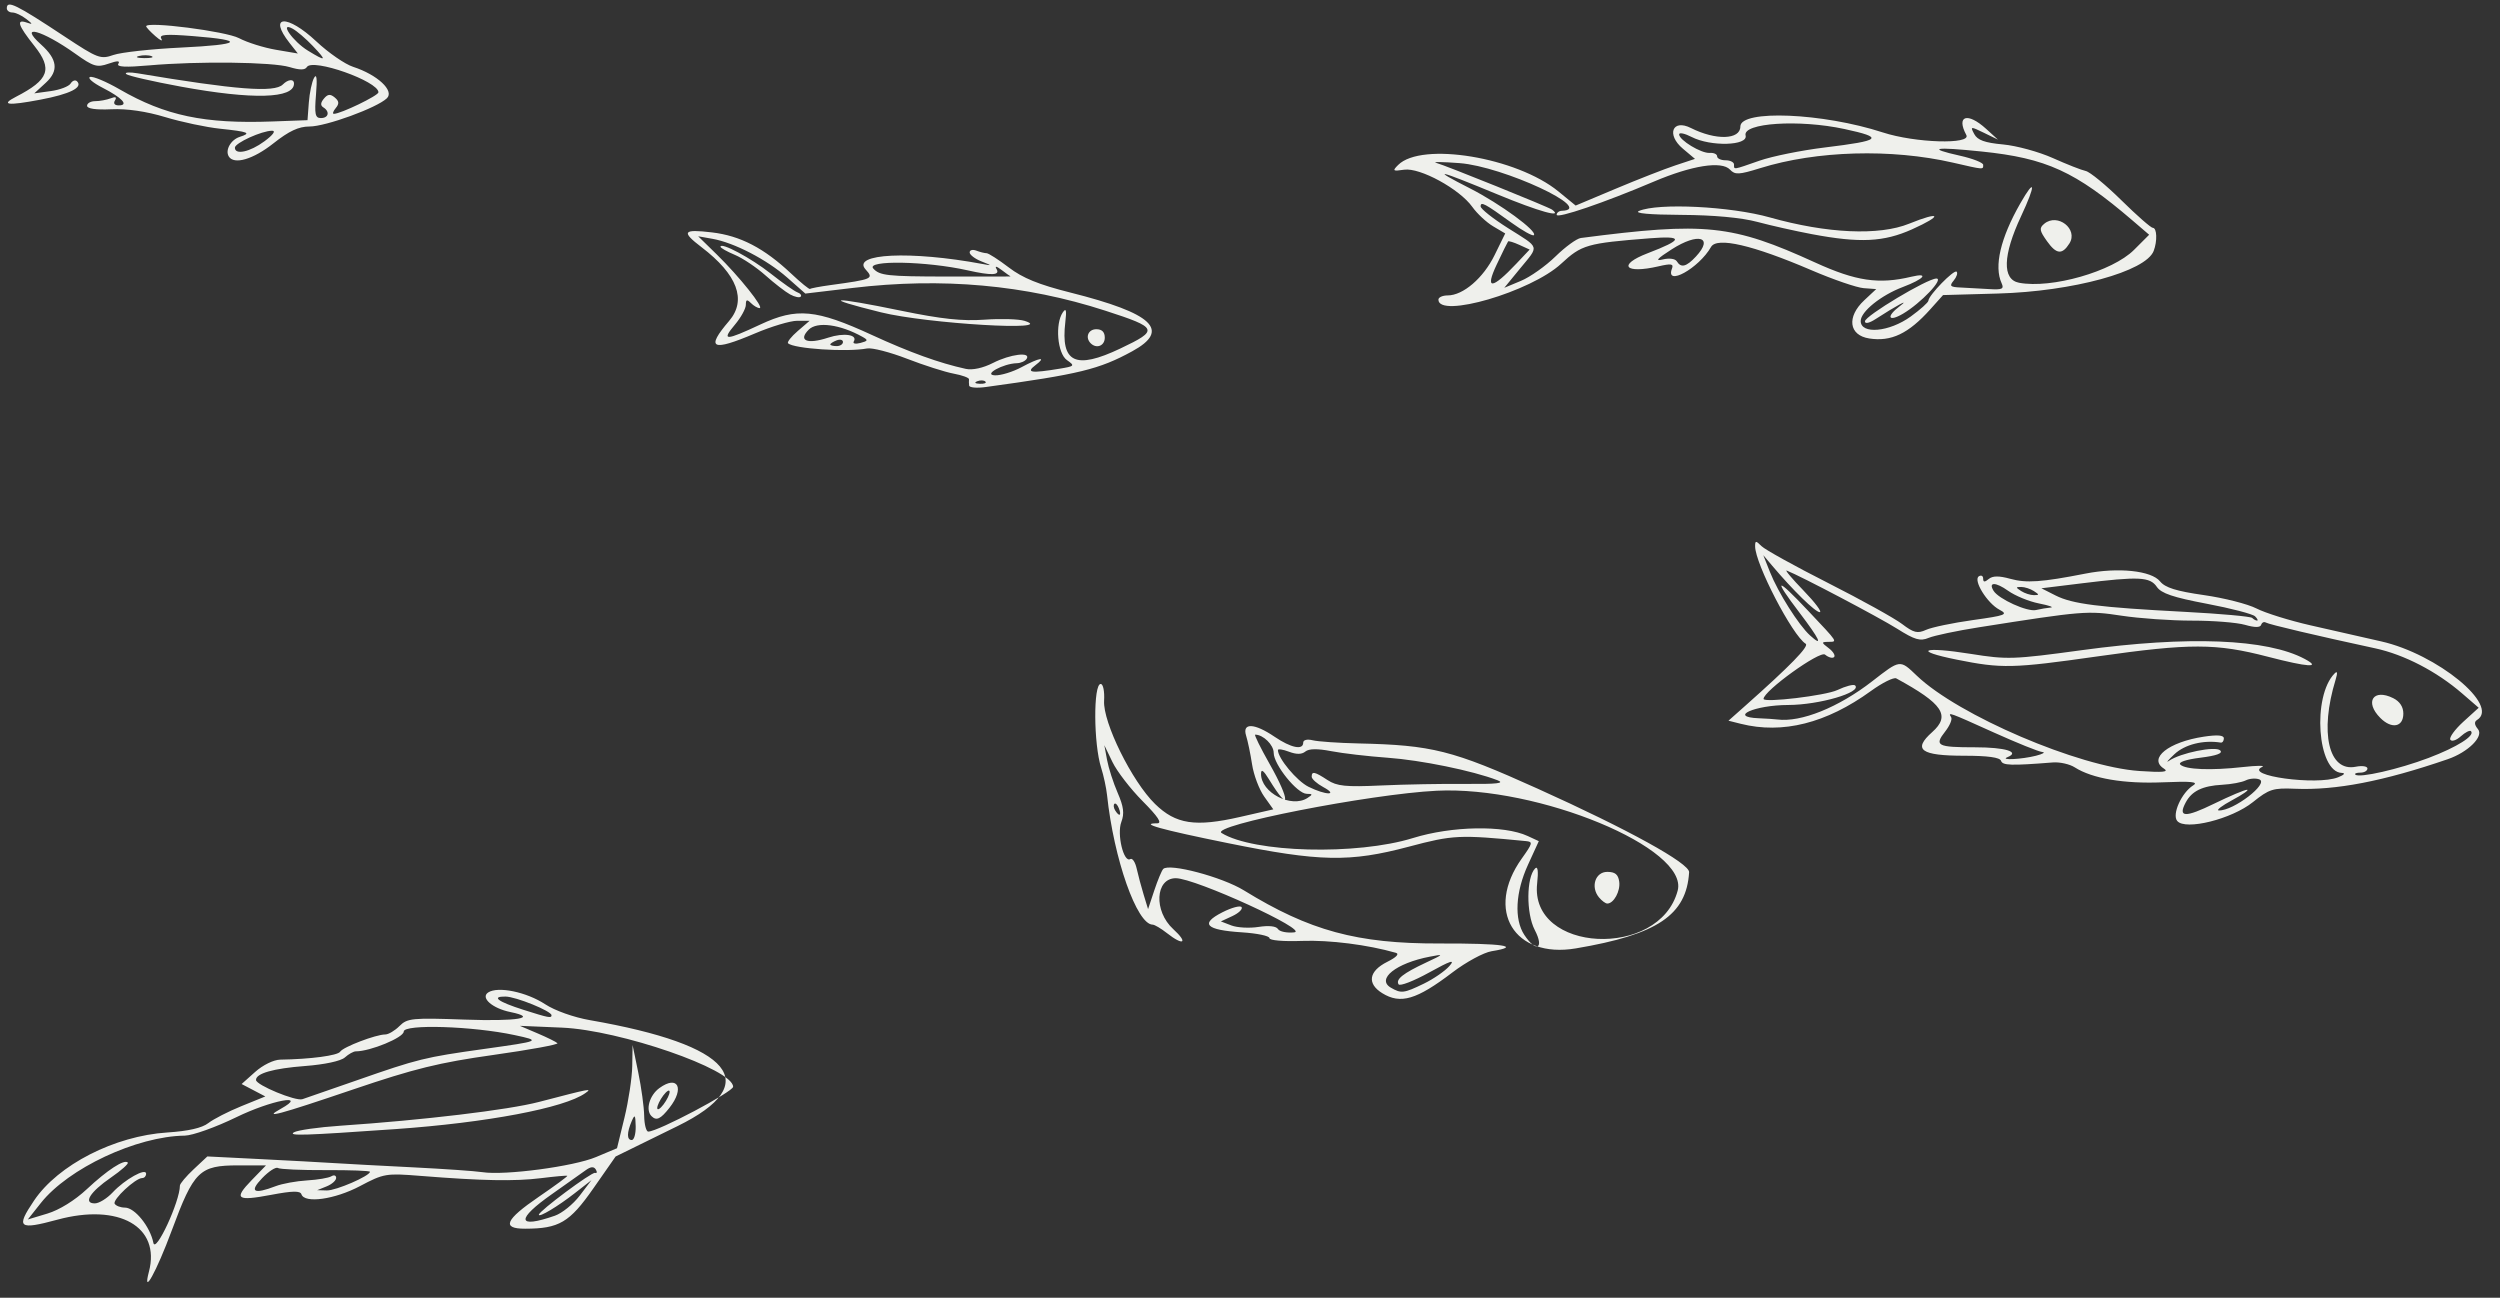
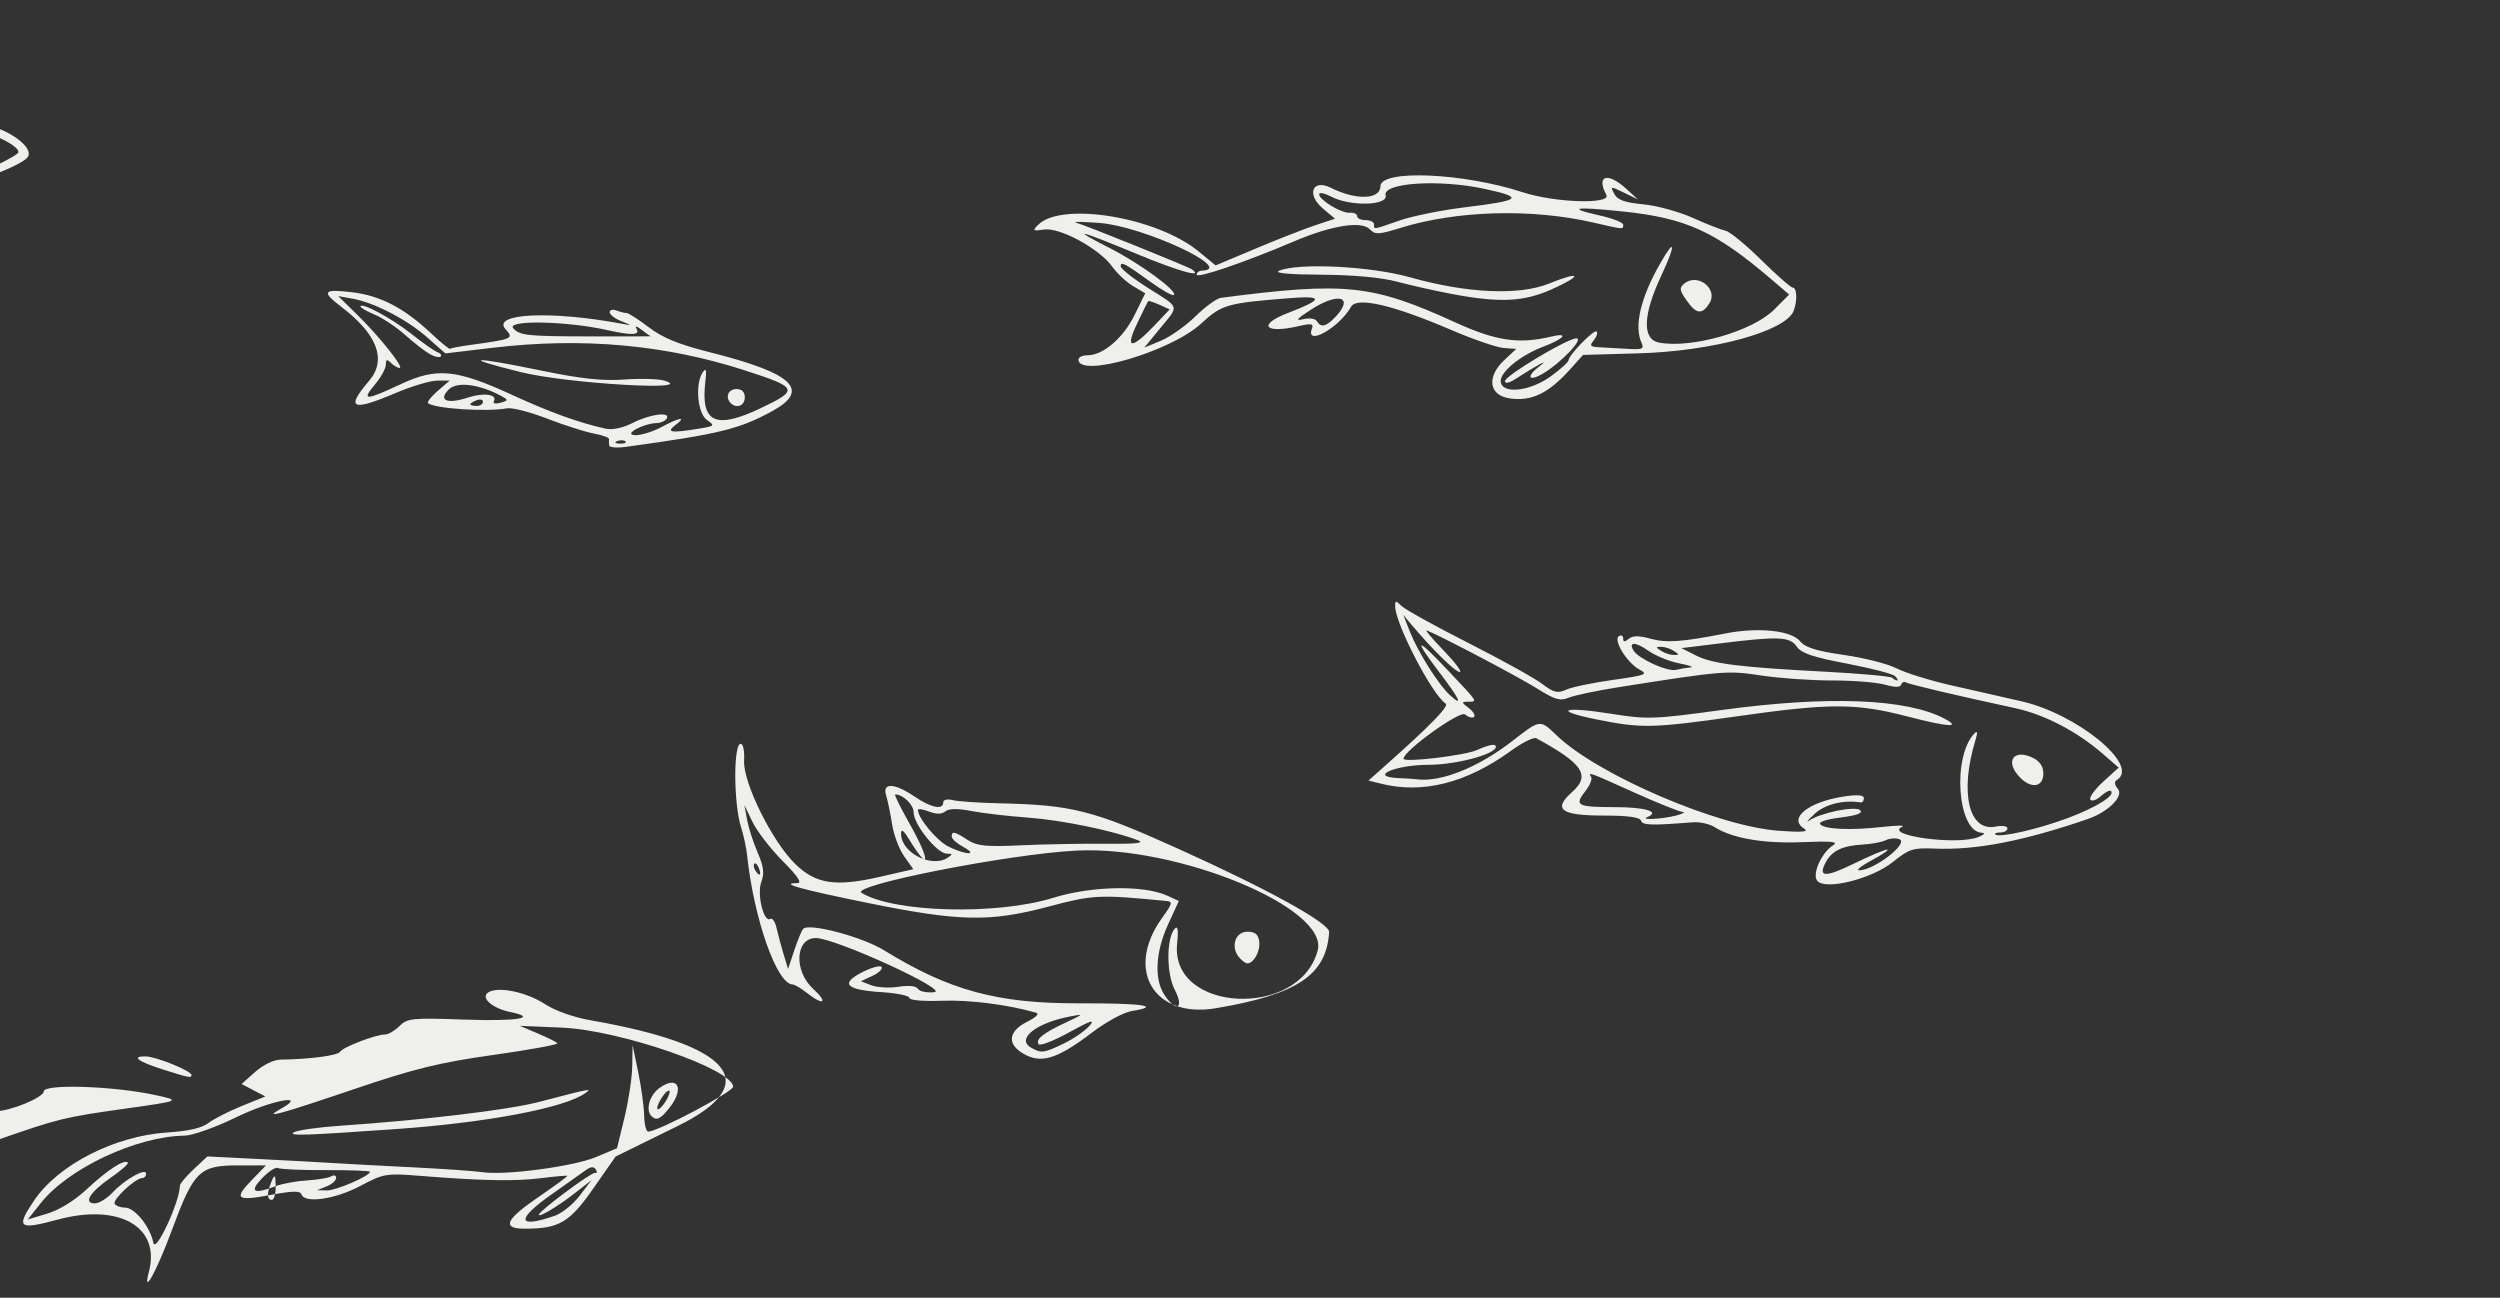
<svg xmlns="http://www.w3.org/2000/svg" fill="#eff0ec" height="288.1" preserveAspectRatio="xMidYMid meet" version="1" viewBox="-1.5 -0.9 555.0 288.1" width="555" zoomAndPan="magnify">
  <rect x="-1.5" y="-0.9" width="555.0" height="288.1" fill="#333333" stroke="none" />
  <g id="change1_1">
-     <path d="m31.567 281.39c2.609-9.976-6.646-15.225-20.317-11.524-8.638 2.338-9.273 1.82-5.192-4.239 5.354-7.951 17.888-14.359 29.567-15.116 4.681-0.304 7.728-1 9.116-2.082 1.147-0.894 4.464-2.592 7.372-3.772l5.288-2.146-2.631-1.379-2.631-1.379 3.008-2.688c1.71-1.527 4.115-2.704 5.572-2.725 6.689-0.097 12.768-0.905 13.301-1.767 0.642-1.039 7.927-3.821 10.005-3.821 0.709 0 2.132-0.843 3.163-1.874 1.738-1.738 2.795-1.842 14.531-1.426 11.612 0.411 16.397-0.387 10.079-1.68-4.017-0.822-6.69-3.183-4.922-4.347 2.159-1.421 8.487-0.113 12.656 2.617 2.167 1.419 6.356 2.909 9.922 3.53 31.7 5.517 38.756 14.048 19.458 23.523l-13.745 6.748-4.946 7.084c-5.284 7.568-7.596 8.934-15.143 8.945-5.287 7e-3 -4.434-1.98 3.041-7.088 3.606-2.464 6.454-4.559 6.328-4.655-0.126-0.096-2.76 0.14-5.854 0.524-5.823 0.724-13.027 0.588-26.719-0.506-7.683-0.614-8.165-0.532-13.455 2.265-5.603 2.964-12.305 3.904-12.999 1.823-0.269-0.807-1.956-0.778-6.683 0.114-7.725 1.458-8.423 0.934-4.35-3.268l3.167-3.267h-6.151c-8.632 0-9.863 1.205-14.778 14.469-3.4 9.175-6.567 14.877-5.059 9.107zm6.87-19.083c0-0.423 1.371-2.053 3.047-3.623l3.047-2.854 11.719 0.588c6.445 0.323 13.828 0.723 16.406 0.889 2.578 0.166 10.383 0.585 17.344 0.932 6.961 0.347 13.986 0.834 15.611 1.084 4.975 0.763 20.211-1.262 25.173-3.345l4.69-1.97 1.651-6.768c0.908-3.723 1.687-8.878 1.73-11.456l0.079-4.688 1.257 6.094c0.691 3.352 1.283 7.676 1.314 9.609s0.442 3.516 0.912 3.516c2.129 0 18.834-8.83 18.834-9.955 0-3.884-25.148-12.575-37.969-13.123l-9.375-0.4 3.907 1.661c2.149 0.914 4.145 1.899 4.436 2.191s-6.082 1.462-14.162 2.601c-12.165 1.716-17.53 3.035-31.203 7.674-16.574 5.623-20.197 6.593-16.064 4.302 6.307-3.497-2.123-1.913-9.838 1.847-4.581 2.233-9.739 4.077-11.471 4.099-10.662 0.138-25.838 7.247-31.954 14.969l-2.885 3.643 4.358-1.312c2.629-0.791 6.096-2.937 8.738-5.408 4.55-4.256 8.314-6.707 9.097-5.924 0.25 0.25-1.423 1.746-3.717 3.325-4.674 3.216-6.257 5.748-3.594 5.748 0.925 0 2.705-1.095 3.955-2.433 2.707-2.898 7.429-5.538 7.429-4.154 0 0.529-0.39 0.962-0.866 0.962-1.504 0-6.663 4.82-6.113 5.71 0.29 0.469 1.315 0.852 2.278 0.852 2.187 0 5.591 4.22 6.312 7.825 0.491 2.453 5.888-9.196 5.888-12.708zm25.312-11.829c0.773-0.475 5.414-1.136 10.312-1.468 18.444-1.249 37.271-3.502 44.062-5.273 11.674-3.043 11.892-3.084 10.312-1.956-4.609 3.292-21.899 6.564-42.188 7.984-20.36 1.425-23.837 1.535-22.5 0.713zm79.375-3.601c-1.363-1.363-0.443-4.621 1.757-6.222 4.107-2.99 5.654 0.034 2.238 4.377-1.988 2.528-2.894 2.946-3.994 1.845zm4.033-5.414c-0.016-0.546-0.649-0.174-1.406 0.827-0.757 1.001-1.363 2.267-1.347 2.812 0.016 0.546 0.649 0.174 1.406-0.827 0.757-1.001 1.363-2.267 1.347-2.812zm-25.479 27.529c1.593-0.555 4.073-2.559 5.511-4.453l2.615-3.443-3.731 2.911c-3.743 2.921-7.949 5.44-7.949 4.76 0-0.789 11.744-9.53 12.479-9.289 0.432 0.142 0.502-0.199 0.157-0.758-0.438-0.709-1.132-0.645-2.295 0.211-0.917 0.675-4.226 3.018-7.353 5.207-8.14 5.698-7.895 7.803 0.565 4.854zm-61.974-6.566c1.452-0.557 4.586-1.13 6.966-1.273 2.38-0.143 4.806-0.555 5.391-0.917 0.585-0.362 1.064-0.197 1.064 0.366s-0.949 1.405-2.109 1.871l-2.109 0.848 2.147 0.059c2.001 0.055 9.572-3.222 9.572-4.143 0-0.228-4.411-0.394-9.802-0.369-5.391 0.025-10.178-0.187-10.638-0.471-0.46-0.284-2.034 0.734-3.498 2.263-2.918 3.046-1.888 3.649 3.018 1.766zm79.917-13.284c-0.055-2.553-0.196-2.743-0.872-1.172-1.113 2.59-1.113 4.219 0 4.219 0.516 0 0.908-1.371 0.872-3.047zm-61.809-10.247c13.52-4.723 14.953-5.076 28.125-6.922 12.677-1.777 12.745-1.808 6.759-3.092-9.262-1.986-24.571-2.468-24.571-0.773 0 1.331-7.419 4.393-10.643 4.393-0.51 0-1.598 0.607-2.417 1.348-0.885 0.801-4.484 1.575-8.87 1.908-7.029 0.534-10.905 1.641-10.863 3.105 0.032 1.125 8.793 4.751 10.294 4.26 0.773-0.253 6.258-2.155 12.188-4.227zm43.125-14.408c0-0.922-7.909-4.131-10.234-4.152-3.247-0.029-1.663 1.144 3.962 2.934 5.63 1.792 6.272 1.917 6.272 1.218zm184.42-4.901c-3.453-2.136-3-4.904 1.14-6.971 1.997-0.997 2.708-1.751 1.875-1.991-6.201-1.783-14.732-2.866-20.794-2.641-4.159 0.154-7.266-0.111-7.266-0.622 0-0.49-2.741-1.066-6.091-1.28-8.038-0.512-9.391-1.881-4.384-4.435 2.096-1.069 4.031-1.587 4.301-1.151 0.27 0.436-0.657 1.325-2.058 1.976l-2.549 1.182 2.344 0.9c1.289 0.495 3.996 0.641 6.016 0.325 2.282-0.357 3.916-0.18 4.317 0.468 0.355 0.574 1.974 0.906 3.599 0.739 3.516-0.362-21.972-12.023-26.278-12.023-4.577 0-4.946 7.306-0.57 11.303 3.389 3.096 2.29 3.789-1.402 0.885-1.311-1.031-2.739-1.878-3.173-1.881-3.497-0.028-8.617-14.572-10.119-28.738-0.173-1.63-0.764-4.372-1.313-6.094-1.685-5.278-1.757-18.599-0.101-18.599 0.549 0 0.879 1.631 0.755 3.731-0.283 4.799 6.191 17.907 11.317 22.913 4.607 4.499 8.905 5.154 18.871 2.878l7.378-1.685-2.027-2.847c-1.115-1.566-2.323-4.77-2.685-7.121-0.362-2.351-0.958-5.224-1.325-6.384-0.923-2.921 1.822-2.819 6.316 0.234 3.647 2.478 6.361 3.035 6.361 1.305 0-0.606 0.879-0.823 2.109-0.521 1.16 0.285 5.715 0.6 10.122 0.699 16.415 0.372 20.844 1.489 39.8 10.037 20.122 9.073 33.76 16.596 33.639 18.554-0.585 9.507-7.042 13.852-25.132 16.908-13.723 2.318-20.217-8.452-12.023-19.94 2.444-3.426 2.515-3.722 0.938-3.876-14.816-1.443-16.178-1.378-26.028 1.243-13.086 3.482-19.738 3.352-40.139-0.79-14.996-3.044-19.839-4.402-15.703-4.402 1.159 0 0.201-1.457-3.237-4.922-2.686-2.707-5.697-6.609-6.692-8.672l-1.809-3.75 0.61 3.281c0.335 1.805 1.394 5.09 2.353 7.301 1.332 3.072 1.524 4.596 0.814 6.463-1.029 2.707 0.524 9.142 1.988 8.237 0.459-0.284 1.096 0.662 1.415 2.101 0.319 1.439 1.02 4.056 1.556 5.815l0.976 3.198 1.374-4.136c0.756-2.275 1.65-4.424 1.987-4.777 1.296-1.355 13.071 1.764 17.919 4.748 14.584 8.974 25.136 11.84 43.397 11.79 14.107-0.039 18.445 0.605 11.582 1.718-1.751 0.284-5.653 2.397-8.672 4.695-7.982 6.077-11.539 7.13-15.599 4.618zm9.223-2.108c2.157-1.044 4.716-2.808 5.687-3.92 1.353-1.55 0.303-1.213-4.501 1.441-3.446 1.904-6.5 3.083-6.787 2.62-0.683-1.105 0.981-2.424 6.075-4.816 4.038-1.897 4.065-1.937 0.884-1.327-7.504 1.439-11.956 4.975-8.672 6.888 2.289 1.333 2.876 1.262 7.314-0.886zm24.629-11.929c-1.922-3.674-1.869-11.699 0.09-13.658 0.59-0.59 0.746 0.592 0.442 3.351-1.692 15.388 27.131 16.851 31.2 1.584 2.512-9.426-30.963-23.299-53.521-22.181-14.838 0.735-50.407 7.73-47.728 9.386 7.098 4.387 30.004 4.987 42.495 1.113 8.631-2.676 20.196-2.882 25.447-0.453l2.478 1.146-2.4 5.242c-2.785 6.082-3.099 12.083-0.816 15.567 2.618 3.995 4.507 3.098 2.312-1.098zm14.272-7.214c-1.927-2.322-0.844-5.677 1.832-5.677 1.734 0 2.424 0.563 2.65 2.161 0.297 2.096-1.212 4.87-2.65 4.87-0.389 0-1.214-0.61-1.832-1.355zm-106.59-19.78c-0.305-0.796-0.756-1.246-1.002-1-0.246 0.246-0.169 0.897 0.171 1.447 0.924 1.496 1.465 1.205 0.831-0.447zm41.864-2.303c1.214-0.785 1.192-0.911-0.166-0.923-2.122-0.019-7.334-6.488-7.334-9.101 0-1.755-2.323-4.038-4.11-4.038-0.266 0 1.183 2.94 3.22 6.534 4.644 8.194 4.543 11.089-0.12 3.442-1.262-2.069-1.797-2.444-1.799-1.261-8e-3 4.172 6.724 7.665 10.309 5.348zm3.516-2.411c-1.418-0.769-2.578-1.807-2.578-2.306 0-1.277 0.645-1.142 3.51 0.733 2.098 1.373 4.04 1.57 11.92 1.207 5.178-0.238 13.633-0.394 18.789-0.346 6.915 0.064 8.76-0.149 7.031-0.813-5.511-2.115-16.981-4.466-24.375-4.997-4.383-0.315-10.026-0.972-12.541-1.46-3.063-0.595-4.96-0.567-5.745 0.085-0.793 0.658-1.97 0.67-3.631 0.039-1.352-0.514-2.458-0.678-2.458-0.365 0 1.829 4.211 6.877 6.803 8.155 3.839 1.892 6.75 1.953 3.275 0.068zm189.57 7.517c-1.209-1.457 0.966-6.294 3.557-7.912 1.238-0.773-0.431-0.937-6.797-0.67-8.58 0.361-15.631-0.84-19.512-3.322-1.128-0.721-3.316-1.211-4.863-1.089-9.319 0.74-11.152 0.681-11.501-0.367-0.25-0.75-2.948-1.122-8.15-1.122-9.692 0-11.515-1.342-7.13-5.248 4.125-3.675 2.381-6.284-7.975-11.922-0.554-0.301-3.085 0.957-5.625 2.796-9.897 7.167-19.624 9.618-28.906 7.283l-2.725-0.686 3.663-3.251c10.035-8.906 14.326-13.309 13.48-13.832-2.942-1.818-11.224-17.774-11.224-21.623 0-1.302 0.155-1.308 1.41-0.053 0.776 0.776 7.42 4.456 14.766 8.178 7.346 3.722 14.741 7.82 16.435 9.105 2.594 1.969 3.436 2.175 5.343 1.306 1.245-0.567 5.916-1.542 10.38-2.167 7.345-1.028 7.906-1.246 5.907-2.302-2.742-1.449-5.908-6.59-4.568-7.418 0.524-0.324 0.952-0.09 0.952 0.519 0 0.81 0.332 0.832 1.234 0.083 0.877-0.728 2.261-0.741 4.782-0.045 3.588 0.991 6.939 0.758 16.709-1.158 7.281-1.428 14.618-0.659 16.552 1.736 1.119 1.386 3.602 2.162 9.696 3.033 4.506 0.643 9.779 1.985 11.719 2.981 1.94 0.996 7.324 2.676 11.964 3.733 4.641 1.057 11.712 2.663 15.714 3.57 12.423 2.813 26.399 14.273 21.272 17.442-0.663 0.41-0.596 1.074 0.207 2.041 1.337 1.61-2.189 5.112-6.712 6.666-14.286 4.908-24.838 6.948-33.943 6.562-4.834-0.205-5.713 0.075-9.307 2.963-4.71 3.785-15.007 6.353-16.802 4.189zm15.51-6.925c0.516 0.016-0.961 1.045-3.281 2.288s-3.664 2.278-2.985 2.301c3.238 0.111 11.235-6.032 8.979-6.898-0.793-0.304-2.149-0.204-3.014 0.224s-3.215 0.865-5.222 0.972c-4.364 0.234-6.738 1.381-8.092 3.909-1.804 3.37-0.163 3.444 6.308 0.284 3.503-1.711 6.792-3.097 7.308-3.082zm20.209-2.772c1.37-0.547 1.69-0.939 0.796-0.974-5.402-0.215-6.594-17.021-1.567-22.091 0.615-0.62 0.686-0.145 0.211 1.406-3.593 11.713-1.554 20.522 4.471 19.317 1.43-0.286 2.6-0.109 2.6 0.394 0 0.503-0.703 0.914-1.562 0.914s-1.364 0.199-1.121 0.441c0.816 0.816 9.659-1.201 16.277-3.713 6.321-2.398 10.366-4.956 9.386-5.936-0.258-0.258-1.273 0.259-2.256 1.149-0.983 0.89-2.03 1.226-2.325 0.748-0.296-0.478 1.001-2.27 2.881-3.981l3.419-3.111-3.67-3.172c-5.681-4.911-12.847-8.627-19.334-10.026-12.867-2.776-23.584-5.303-24.261-5.721-0.392-0.242-0.854-0.015-1.027 0.505-0.211 0.634-1.394 0.636-3.59 6e-3 -1.801-0.517-7.074-0.936-11.718-0.933-4.644 4e-3 -11.713-0.491-15.709-1.1-7.526-1.145-8.536-1.063-31.641 2.578-4.898 0.772-9.922 1.83-11.164 2.351-1.876 0.787-3.065 0.439-7.031-2.057-3.999-2.517-21.337-11.65-24.461-12.885-0.516-0.204 1.156 1.79 3.715 4.43 2.559 2.641 4.179 4.801 3.6 4.801-0.978 0-5.934-4.843-10.553-10.312l-1.979-2.344 1.482 3.739c1.814 4.576 6.382 11.803 8.902 14.084 3.026 2.739 2.153 0.86-2.354-5.067-5.953-7.828-5.238-8.005 1.873-0.465 6.895 7.311 6.644 6.918 4.455 6.958-1.49 0.027-1.474 0.156 0.166 1.397 0.994 0.752 1.531 1.642 1.194 1.979-0.337 0.337-1.241 0.09-2.009-0.548-1.131-0.939-13.648 8.079-13.648 9.833 0 0.918 13.794-0.733 16.382-1.961 1.855-0.88 3.631-1.341 3.947-1.025 1.538 1.538-7.963 4.318-14.824 4.338-7.511 0.022-13.41 2.676-6.558 2.95 1.61 0.064 3.455 0.185 4.099 0.269 5.27 0.681 13.59-2.67 21.087-8.492 6.259-4.86 6.11-4.842 9.901-1.219 9.219 8.81 35.895 20.23 49.402 21.149 5.28 0.359 6.632 0.225 5.43-0.542-3.53-2.249 1.059-5.907 8.88-7.08 3.036-0.455 4.441-0.336 4.441 0.378 0 0.574-0.316 0.994-0.703 0.933-3.866-0.61-7.954 0.414-10.26 2.572-1.447 1.353-1.992 2.017-1.212 1.476 2.53-1.757 10.335-3.339 11.369-2.305 0.638 0.638-0.794 1.165-4.386 1.614-3.251 0.406-4.997 1.004-4.47 1.53 1.117 1.117 6.793 1.341 13.881 0.548 3.094-0.346 5.034-0.364 4.311-0.038-4.294 1.933 12.136 4.189 16.835 2.312zm9.38-13.164c-3.567-3.567-1.589-6.617 2.855-4.402 1.454 0.725 2.244 1.929 2.244 3.422 0 3.002-2.581 3.498-5.099 0.98zm-94.077-12.963c-9.914-1.998-7.498-2.974 3.145-1.27 8.071 1.292 9.469 1.245 24.637-0.824 23.632-3.224 41.126-2.534 49.507 1.951 3.782 2.024 0.81 1.844-8.198-0.497-11.53-2.997-17.183-3.006-37.894-0.061-18.753 2.666-21.18 2.721-31.198 0.701zm17.614 21.343c1.547-0.394 2.18-0.768 1.406-0.831s-5.612-2.012-10.751-4.33c-10.149-4.577-10.225-4.604-9.473-3.387 0.281 0.455-0.313 1.875-1.32 3.156-2.482 3.156-1.8 3.517 6.646 3.517 6.691 0 10.054 1.027 7.171 2.19-1.826 0.736 3.169 0.488 6.322-0.315zm48.646-30.948c-0.521-0.521-5.352-1.78-10.734-2.798-7.426-1.404-10.096-2.305-11.072-3.739-1.523-2.237-3.964-2.353-16.681-0.79l-8.952 1.1 3.147 1.594c3.745 1.897 9.561 2.634 28.725 3.64 7.88 0.414 14.595 1.02 14.922 1.346 0.327 0.327 0.819 0.594 1.094 0.594s0.073-0.427-0.448-0.948zm-45.364-1.954c0.773-0.064-0.399-0.471-2.606-0.906-2.207-0.435-5.29-1.7-6.851-2.812-2.788-1.985-4.461-1.983-3.233 5e-3 1.129 1.827 7.496 4.716 9.408 4.268 1.031-0.241 2.508-0.491 3.281-0.555zm-3.75-3.66c-0.773-0.5-2.039-0.909-2.812-0.909-1.25 0-1.25 0.101 0 0.909 0.773 0.5 2.039 0.909 2.812 0.909 1.25 0 1.25-0.101 0-0.909zm-236.36-45.605c-0.061-0.441-0.076-1.074-0.033-1.407 0.043-0.333-1.489-0.896-3.405-1.252-1.916-0.356-6.577-1.845-10.36-3.31-3.782-1.465-7.772-2.491-8.867-2.28-4.406 0.849-16.306 0.065-17.537-1.155-0.258-0.255 0.715-1.483 2.162-2.728l2.63-2.264h-2.767c-1.522 0-5.741 1.266-9.376 2.812-9.59 4.081-11.01 3.393-5.736-2.777 3.961-4.634 1.846-10.293-6.114-16.364-4.565-3.482-4.166-4.054 2.298-3.292 6.289 0.742 11.578 3.489 17.563 9.122 2.168 2.04 4.066 3.586 4.219 3.434 0.153-0.152 2.176-0.536 4.496-0.853 9.444-1.293 9.708-1.41 7.837-3.478-3.214-3.551 10-4.176 25.874-1.224 2.285 0.425 2.277 0.401-0.195-0.578-1.418-0.562-2.578-1.453-2.578-1.981 0-0.528 0.667-0.704 1.483-0.391 0.816 0.313 1.838 0.569 2.272 0.569 0.434 0 2.659 1.427 4.944 3.172 3.064 2.339 6.636 3.796 13.6 5.548 18.455 4.644 22.383 8.36 13.794 13.051-7.365 4.022-11.744 5.09-32.578 7.944-1.934 0.265-3.566 0.121-3.627-0.32zm3.607-0.899c-0.312-0.312-1.12-0.345-1.797-0.074-0.748 0.299-0.526 0.521 0.566 0.566 0.988 0.041 1.542-0.181 1.23-0.492zm7.999-3.184c4.079-2.186 5.707-2.417 3.092-0.439-2.17 1.641-0.959 1.815 5.363 0.77 3.373-0.557 3.452-0.649 1.641-1.918-2.109-1.478-2.668-8.043-0.903-10.601 0.722-1.046 0.864-0.495 0.552 2.148-1.067 9.06 2.215 10.639 12.223 5.881 8.615-4.096 8.42-4.583-3.363-8.399-17.75-5.748-36.192-7.407-56.071-5.043l-10.504 1.249-4.027-3.553c-4.509-3.978-11.783-7.751-16.583-8.601l-3.181-0.563 4.118 4.029c5.021 4.912 10.613 11.915 9.515 11.915-0.442 0-1.309-0.506-1.928-1.125-0.875-0.875-1.125-0.787-1.125 0.397 0 0.837-1.092 2.82-2.427 4.406-3.048 3.622-2.156 3.615 5.675-0.05 8.057-3.77 12.353-3.364 24.75 2.341 8.4 3.866 14.962 6.235 20.83 7.52 1.488 0.326 3.823-0.184 6.058-1.323 3.825-1.95 8.448-2.518 7.458-0.916-0.319 0.516-1.293 0.957-2.165 0.98-3.098 0.083-7.639 2.604-4.853 2.694 1.297 0.042 3.932-0.768 5.856-1.799zm15.38-5.312c-1.29-1.29-0.557-3.125 1.25-3.125 1.25 0 1.875 0.625 1.875 1.875 0 1.807-1.835 2.541-3.125 1.25zm-46.562-6.875c-13.645-3.375-11.114-3.574 4.492-0.354 8.886 1.834 13.581 2.338 18.476 1.985 3.609-0.26 7.617-0.143 8.906 0.261 7.574 2.372-21.647 0.638-31.875-1.892zm-20.164-3.967c-1.027-0.557-3.496-2.465-5.486-4.239-1.99-1.774-5.049-3.824-6.797-4.554-1.748-0.73-3.178-1.539-3.178-1.796 0-1.115 6.811 2.522 11.155 5.955 2.603 2.057 5.271 3.933 5.929 4.167 0.658 0.235 0.983 0.664 0.721 0.954s-1.317 0.071-2.344-0.487zm11.727 10.558c0-0.499-0.633-0.665-1.406-0.368-0.773 0.297-1.406 0.705-1.406 0.908s0.633 0.368 1.406 0.368 1.406-0.409 1.406-0.908zm4.332-1.147c-4.953-2.772-10.068-3.459-11.924-1.603-2.45 2.45-0.347 3.32 4.311 1.783 3.458-1.141 6.62-0.672 5.683 0.843-0.291 0.471 0.363 0.623 1.454 0.338 1.715-0.449 1.78-0.632 0.477-1.362zm32.884-13.416c-0.102-0.033-1.005-0.679-2.006-1.435-1.138-0.86-1.557-0.936-1.117-0.203 0.843 1.403-1.077 1.488-6.438 0.284-9.108-2.044-22.633-2.302-20.926-0.399 1.408 1.569 3.113 1.758 16.123 1.784 8.002 0.016 14.465 0.002 14.363-0.031zm190.6 13.773c-4.512-0.705-5.037-4.784-1.091-8.473l2.659-2.486-2.788-0.207c-1.533-0.114-6.743-1.903-11.578-3.977-13.072-5.607-21.009-7.447-22.304-5.171-2.705 4.757-10.255 8.924-8.666 4.783 0.398-1.036-0.185-1.133-2.947-0.491-7.555 1.756-9.262-0.288-2.427-2.906 7.92-3.034 8.023-3.902 0.391-3.304-13.914 1.09-15.069 1.422-19.636 5.652-6.7 6.204-27.239 12.21-27.239 7.966 0-0.516 0.923-0.938 2.051-0.938 3.435 0 7.917-3.845 10.412-8.933l2.367-4.825-2.683-1.585c-1.476-0.872-3.558-2.814-4.628-4.316-2.822-3.963-11.62-8.765-15.117-8.251-2.541 0.373-2.668 0.274-1.344-1.05 5.203-5.203 26.317-1.711 35.594 5.886l3.816 3.124 8.906-3.744c4.898-2.059 10.859-4.391 13.246-5.181l4.339-1.437-2.691-2.264c-3.707-3.119-2.331-6.663 1.782-4.592 5.528 2.782 10.98 2.618 10.98-0.331 0-3.791 18.297-3.027 31.641 1.321 7.149 2.329 19.672 2.717 18.525 0.574-2.313-4.321 0.266-5.129 4.391-1.376l2.63 2.394-3.11-1.513c-3.004-1.461-3.077-1.451-2.148 0.285 0.72 1.345 2.33 1.924 6.392 2.299 2.986 0.275 7.96 1.636 11.054 3.023 3.094 1.387 6.376 2.677 7.294 2.866 0.918 0.189 4.474 3.107 7.902 6.485s6.58 6.142 7.003 6.142c0.909 0 1.016 2.955 0.185 5.12-1.752 4.565-17.936 8.994-34.572 9.46l-12.188 0.342-2.812 3.139c-4.864 5.428-8.695 7.258-13.594 6.492zm9.234-4.871c2.14-1.55 3.903-3.132 3.918-3.516 0.047-1.194 5.701-7 6.267-6.434 0.295 0.295 2e-3 1.179-0.65 1.964-1.014 1.221-0.795 1.446 1.507 1.545 1.481 0.064 4.299 0.22 6.262 0.347 2.995 0.193 3.457-0.014 2.87-1.288-1.725-3.747-0.258-10.021 4.146-17.733 3.381-5.921 3.479-4.22 0.165 2.864-4.058 8.671-4.217 14.043-0.437 14.758 7.196 1.362 20.728-2.511 25.52-7.303l3.357-3.357-3.657-3.136c-12.76-10.94-19.137-13.858-33.533-15.343-10.557-1.089-12.319-0.75-4.817 0.929 2.839 0.635 5.162 1.547 5.162 2.026 0 1.1 0.264 1.119-6.739-0.489-13.648-3.134-30.265-2.661-42.721 1.216-4.775 1.486-5.631 1.529-6.742 0.34-1.847-1.977-8.458-0.936-16.924 2.664-11.012 4.683-21.562 8.283-21.562 7.357 0-0.464 0.527-0.861 1.172-0.883 7.571-0.252-13.054-9.853-22.734-10.583-3.867-0.291-6.188-0.313-5.156-0.048 1.842 0.474 24.939 9.796 25.703 10.374 2.598 1.966-2.925 0.423-12.144-3.393-13.456-5.569-15.119-5.929-6.059-1.313 6.687 3.408 15.019 9.513 14.158 10.375-0.262 0.262-2.5-0.984-4.973-2.768-5.976-4.311-6.841-4.768-6.841-3.612 0 0.538 2.742 2.71 6.094 4.827 7.182 4.536 6.947 3.73 2.625 9.004l-3.469 4.233 3.703-1.542c2.037-0.848 5.486-3.287 7.664-5.419 2.179-2.133 4.71-3.975 5.625-4.094 27.684-3.6 33.554-2.984 52.07 5.462 9.028 4.118 14.086 4.862 21.312 3.135 4.046-0.967 2.84 0.498-1.875 2.276-4.858 1.832-9.375 5.469-9.375 7.548 0 3.031 6.337 2.466 11.109-0.991zm-10.172 1.074c0-1.203 13.859-9.506 15.867-9.506 1.741 0-3.442 5.464-7.402 7.803-3.294 1.946-3.847 0.685-0.731-1.666 2.42-1.827-0.626-0.201-5.391 2.877-1.392 0.899-2.344 1.099-2.344 0.492zm40.42-17.792c-1.685-2.366-1.77-2.91-0.61-3.873 2.953-2.451 7.598 1.181 5.587 4.369-1.615 2.56-2.891 2.433-4.977-0.496zm-52.139-1.552c-3.609-0.678-9.077-1.905-12.15-2.728-3.552-0.951-9.699-1.52-16.875-1.562-7.179-0.042-10.605-0.359-9.412-0.872 4.247-1.825 20.314-1.029 29.069 1.441 12.663 3.572 24.234 4.09 30.903 1.383 7.071-2.87 7.58-1.859 0.634 1.258-6.266 2.812-11.565 3.07-22.168 1.079zm-65.621 6.489 2.906-3.081-2.279-1.038c-1.254-0.571-2.381-0.917-2.505-0.769-0.124 0.148-1.262 2.46-2.529 5.137-2.683 5.671-1.091 5.581 4.407-0.249zm39.803-1.514c4.07-4.369 0.582-5.419-5.363-1.615-3.246 2.077-3.777 2.682-1.969 2.242 1.418-0.345 2.744-0.169 3.102 0.411 0.941 1.523 2.111 1.235 4.229-1.038zm14.132-21.299c2.818-0.984 9.342-2.303 14.499-2.931 12.608-1.537 13.28-2.171 4.345-4.102-10.042-2.17-22.658-1.345-21.931 1.433 0.599 2.291-7.756 2.524-11.991 0.334-1.521-0.787-2.766-1.046-2.766-0.577 0 1.278 4.917 4.258 6.797 4.119 0.902-0.066 1.641 0.275 1.641 0.758s0.844 0.879 1.875 0.879 1.875 0.422 1.875 0.938c0 1.192-0.341 1.243 5.657-0.851zm-339.82-0.939c-0.859-1.39 0.451-3.719 2.449-4.353 2.661-0.845 1.952-1.137-4.382-1.803-3.091-0.325-8.572-1.486-12.182-2.58-4.207-1.275-8.497-1.899-11.953-1.739-3.424 0.159-5.391-0.123-5.391-0.774 0-0.563 0.809-1.024 1.798-1.024 0.989 0 2.535-0.283 3.435-0.628 1.116-0.428 1.421-0.279 0.959 0.469-0.411 0.665-0.08 1.097 0.839 1.097 2.314 0 0.778-1.678-3.579-3.911-2.156-1.105-3.41-2.184-2.785-2.396 0.625-0.213 3.578 1.023 6.562 2.746 10.147 5.858 18.824 7.684 33.881 7.131l7.829-0.288 0.292-3.922c0.161-2.157 0.683-4.62 1.161-5.474 0.581-1.039 0.725 0.181 0.434 3.687-0.364 4.389-0.187 5.24 1.088 5.24 1.711 0 2.039-1.445 0.539-2.372-0.671-0.415-0.632-1.031 0.124-1.942 0.844-1.018 1.415-1.079 2.401-0.261 0.978 0.812 1.034 1.386 0.23 2.355-0.585 0.705-0.774 1.282-0.42 1.282 1.511 0 9.898-4.051 9.898-4.781 0-2.457-14.643-7.625-15.89-5.609-0.429 0.694-1.581 0.697-3.846 0.008-3.742-1.137-20.3-1.337-31.159-0.376-5.247 0.464-7.29 0.361-6.852-0.347 0.443-0.717-0.195-0.723-2.211-0.021-2.526 0.881-3.318 0.643-7.298-2.197-7.436-5.304-12.865-6.768-7.638-2.058 3.633 3.272 3.95 5.811 1.06 8.468l-2.574 2.366 3.674-0.506c2.021-0.279 4.002-1.037 4.402-1.684 0.4-0.648 1.039-0.867 1.42-0.486 1.372 1.372-1.548 2.829-8.186 4.084-7.233 1.368-8.9 1.166-5.375-0.649 7.348-3.785 8.193-6.132 4.074-11.314-3.641-4.581-4.097-6.004-1.65-5.152 1.368 0.476 1.338 0.337-0.179-0.837-1.001-0.775-2.372-1.409-3.047-1.409-0.675 0-1.227-0.422-1.227-0.938 0-1.868 2.009-0.885 12.896 6.313 7.306 4.83 7.91 5.057 10.781 4.052 1.673-0.586 8.439-1.325 15.036-1.643 13.405-0.646 14.434-1.613 2.699-2.538-6.21-0.489-7.663-0.37-7.104 0.585 0.386 0.66-0.214 0.396-1.334-0.586-1.12-0.982-2.036-1.963-2.036-2.18 0-1.169 17.71 1.098 20.625 2.64 1.805 0.954 5.479 2.11 8.165 2.568l4.884 0.832-1.837-2.335c-4.882-6.206-0.569-6.448 5.954-0.334 2.676 2.509 6.342 5.041 8.147 5.627 5.394 1.752 9.223 5.315 7.5 6.979-2.201 2.125-13.561 6.27-17.185 6.27-2.401 0-4.534 0.998-8.016 3.75-4.495 3.553-8.732 4.793-9.903 2.897zm7.917-3.366c1.91-1.409 2.589-2.344 1.703-2.344-2.277 0-8.265 2.726-8.265 3.763 0 1.683 3.337 0.961 6.562-1.419zm-25.06-18.896c-0.635-0.257-1.9-0.272-2.812-0.035-0.912 0.238-0.393 0.448 1.154 0.467 1.547 0.019 2.293-0.175 1.659-0.432zm35.783-2.278c-1.514-1.591-3.524-3.311-4.465-3.821-3.103-1.682 0.054 2.838 3.412 4.886 4.081 2.488 4.261 2.306 1.053-1.065zm-29.246 9.046c-6.321-1.158-11.805-2.421-12.188-2.806-0.383-0.386 0.781-0.453 2.586-0.15 21.843 3.666 30.356 4.323 32.197 2.482 1.188-1.188 2.49-1.294 2.49-0.203 0 3.35-9.151 3.597-25.086 0.678z" fill="inherit" />
+     <path d="m31.567 281.39c2.609-9.976-6.646-15.225-20.317-11.524-8.638 2.338-9.273 1.82-5.192-4.239 5.354-7.951 17.888-14.359 29.567-15.116 4.681-0.304 7.728-1 9.116-2.082 1.147-0.894 4.464-2.592 7.372-3.772l5.288-2.146-2.631-1.379-2.631-1.379 3.008-2.688c1.71-1.527 4.115-2.704 5.572-2.725 6.689-0.097 12.768-0.905 13.301-1.767 0.642-1.039 7.927-3.821 10.005-3.821 0.709 0 2.132-0.843 3.163-1.874 1.738-1.738 2.795-1.842 14.531-1.426 11.612 0.411 16.397-0.387 10.079-1.68-4.017-0.822-6.69-3.183-4.922-4.347 2.159-1.421 8.487-0.113 12.656 2.617 2.167 1.419 6.356 2.909 9.922 3.53 31.7 5.517 38.756 14.048 19.458 23.523l-13.745 6.748-4.946 7.084c-5.284 7.568-7.596 8.934-15.143 8.945-5.287 7e-3 -4.434-1.98 3.041-7.088 3.606-2.464 6.454-4.559 6.328-4.655-0.126-0.096-2.76 0.14-5.854 0.524-5.823 0.724-13.027 0.588-26.719-0.506-7.683-0.614-8.165-0.532-13.455 2.265-5.603 2.964-12.305 3.904-12.999 1.823-0.269-0.807-1.956-0.778-6.683 0.114-7.725 1.458-8.423 0.934-4.35-3.268l3.167-3.267h-6.151c-8.632 0-9.863 1.205-14.778 14.469-3.4 9.175-6.567 14.877-5.059 9.107zm6.87-19.083c0-0.423 1.371-2.053 3.047-3.623l3.047-2.854 11.719 0.588c6.445 0.323 13.828 0.723 16.406 0.889 2.578 0.166 10.383 0.585 17.344 0.932 6.961 0.347 13.986 0.834 15.611 1.084 4.975 0.763 20.211-1.262 25.173-3.345l4.69-1.97 1.651-6.768c0.908-3.723 1.687-8.878 1.73-11.456l0.079-4.688 1.257 6.094c0.691 3.352 1.283 7.676 1.314 9.609s0.442 3.516 0.912 3.516c2.129 0 18.834-8.83 18.834-9.955 0-3.884-25.148-12.575-37.969-13.123l-9.375-0.4 3.907 1.661c2.149 0.914 4.145 1.899 4.436 2.191s-6.082 1.462-14.162 2.601c-12.165 1.716-17.53 3.035-31.203 7.674-16.574 5.623-20.197 6.593-16.064 4.302 6.307-3.497-2.123-1.913-9.838 1.847-4.581 2.233-9.739 4.077-11.471 4.099-10.662 0.138-25.838 7.247-31.954 14.969l-2.885 3.643 4.358-1.312c2.629-0.791 6.096-2.937 8.738-5.408 4.55-4.256 8.314-6.707 9.097-5.924 0.25 0.25-1.423 1.746-3.717 3.325-4.674 3.216-6.257 5.748-3.594 5.748 0.925 0 2.705-1.095 3.955-2.433 2.707-2.898 7.429-5.538 7.429-4.154 0 0.529-0.39 0.962-0.866 0.962-1.504 0-6.663 4.82-6.113 5.71 0.29 0.469 1.315 0.852 2.278 0.852 2.187 0 5.591 4.22 6.312 7.825 0.491 2.453 5.888-9.196 5.888-12.708zm25.312-11.829c0.773-0.475 5.414-1.136 10.312-1.468 18.444-1.249 37.271-3.502 44.062-5.273 11.674-3.043 11.892-3.084 10.312-1.956-4.609 3.292-21.899 6.564-42.188 7.984-20.36 1.425-23.837 1.535-22.5 0.713zm79.375-3.601c-1.363-1.363-0.443-4.621 1.757-6.222 4.107-2.99 5.654 0.034 2.238 4.377-1.988 2.528-2.894 2.946-3.994 1.845zm4.033-5.414c-0.016-0.546-0.649-0.174-1.406 0.827-0.757 1.001-1.363 2.267-1.347 2.812 0.016 0.546 0.649 0.174 1.406-0.827 0.757-1.001 1.363-2.267 1.347-2.812zm-25.479 27.529c1.593-0.555 4.073-2.559 5.511-4.453l2.615-3.443-3.731 2.911c-3.743 2.921-7.949 5.44-7.949 4.76 0-0.789 11.744-9.53 12.479-9.289 0.432 0.142 0.502-0.199 0.157-0.758-0.438-0.709-1.132-0.645-2.295 0.211-0.917 0.675-4.226 3.018-7.353 5.207-8.14 5.698-7.895 7.803 0.565 4.854zm-61.974-6.566c1.452-0.557 4.586-1.13 6.966-1.273 2.38-0.143 4.806-0.555 5.391-0.917 0.585-0.362 1.064-0.197 1.064 0.366s-0.949 1.405-2.109 1.871l-2.109 0.848 2.147 0.059c2.001 0.055 9.572-3.222 9.572-4.143 0-0.228-4.411-0.394-9.802-0.369-5.391 0.025-10.178-0.187-10.638-0.471-0.46-0.284-2.034 0.734-3.498 2.263-2.918 3.046-1.888 3.649 3.018 1.766zc-0.055-2.553-0.196-2.743-0.872-1.172-1.113 2.59-1.113 4.219 0 4.219 0.516 0 0.908-1.371 0.872-3.047zm-61.809-10.247c13.52-4.723 14.953-5.076 28.125-6.922 12.677-1.777 12.745-1.808 6.759-3.092-9.262-1.986-24.571-2.468-24.571-0.773 0 1.331-7.419 4.393-10.643 4.393-0.51 0-1.598 0.607-2.417 1.348-0.885 0.801-4.484 1.575-8.87 1.908-7.029 0.534-10.905 1.641-10.863 3.105 0.032 1.125 8.793 4.751 10.294 4.26 0.773-0.253 6.258-2.155 12.188-4.227zm43.125-14.408c0-0.922-7.909-4.131-10.234-4.152-3.247-0.029-1.663 1.144 3.962 2.934 5.63 1.792 6.272 1.917 6.272 1.218zm184.42-4.901c-3.453-2.136-3-4.904 1.14-6.971 1.997-0.997 2.708-1.751 1.875-1.991-6.201-1.783-14.732-2.866-20.794-2.641-4.159 0.154-7.266-0.111-7.266-0.622 0-0.49-2.741-1.066-6.091-1.28-8.038-0.512-9.391-1.881-4.384-4.435 2.096-1.069 4.031-1.587 4.301-1.151 0.27 0.436-0.657 1.325-2.058 1.976l-2.549 1.182 2.344 0.9c1.289 0.495 3.996 0.641 6.016 0.325 2.282-0.357 3.916-0.18 4.317 0.468 0.355 0.574 1.974 0.906 3.599 0.739 3.516-0.362-21.972-12.023-26.278-12.023-4.577 0-4.946 7.306-0.57 11.303 3.389 3.096 2.29 3.789-1.402 0.885-1.311-1.031-2.739-1.878-3.173-1.881-3.497-0.028-8.617-14.572-10.119-28.738-0.173-1.63-0.764-4.372-1.313-6.094-1.685-5.278-1.757-18.599-0.101-18.599 0.549 0 0.879 1.631 0.755 3.731-0.283 4.799 6.191 17.907 11.317 22.913 4.607 4.499 8.905 5.154 18.871 2.878l7.378-1.685-2.027-2.847c-1.115-1.566-2.323-4.77-2.685-7.121-0.362-2.351-0.958-5.224-1.325-6.384-0.923-2.921 1.822-2.819 6.316 0.234 3.647 2.478 6.361 3.035 6.361 1.305 0-0.606 0.879-0.823 2.109-0.521 1.16 0.285 5.715 0.6 10.122 0.699 16.415 0.372 20.844 1.489 39.8 10.037 20.122 9.073 33.76 16.596 33.639 18.554-0.585 9.507-7.042 13.852-25.132 16.908-13.723 2.318-20.217-8.452-12.023-19.94 2.444-3.426 2.515-3.722 0.938-3.876-14.816-1.443-16.178-1.378-26.028 1.243-13.086 3.482-19.738 3.352-40.139-0.79-14.996-3.044-19.839-4.402-15.703-4.402 1.159 0 0.201-1.457-3.237-4.922-2.686-2.707-5.697-6.609-6.692-8.672l-1.809-3.75 0.61 3.281c0.335 1.805 1.394 5.09 2.353 7.301 1.332 3.072 1.524 4.596 0.814 6.463-1.029 2.707 0.524 9.142 1.988 8.237 0.459-0.284 1.096 0.662 1.415 2.101 0.319 1.439 1.02 4.056 1.556 5.815l0.976 3.198 1.374-4.136c0.756-2.275 1.65-4.424 1.987-4.777 1.296-1.355 13.071 1.764 17.919 4.748 14.584 8.974 25.136 11.84 43.397 11.79 14.107-0.039 18.445 0.605 11.582 1.718-1.751 0.284-5.653 2.397-8.672 4.695-7.982 6.077-11.539 7.13-15.599 4.618zm9.223-2.108c2.157-1.044 4.716-2.808 5.687-3.92 1.353-1.55 0.303-1.213-4.501 1.441-3.446 1.904-6.5 3.083-6.787 2.62-0.683-1.105 0.981-2.424 6.075-4.816 4.038-1.897 4.065-1.937 0.884-1.327-7.504 1.439-11.956 4.975-8.672 6.888 2.289 1.333 2.876 1.262 7.314-0.886zm24.629-11.929c-1.922-3.674-1.869-11.699 0.09-13.658 0.59-0.59 0.746 0.592 0.442 3.351-1.692 15.388 27.131 16.851 31.2 1.584 2.512-9.426-30.963-23.299-53.521-22.181-14.838 0.735-50.407 7.73-47.728 9.386 7.098 4.387 30.004 4.987 42.495 1.113 8.631-2.676 20.196-2.882 25.447-0.453l2.478 1.146-2.4 5.242c-2.785 6.082-3.099 12.083-0.816 15.567 2.618 3.995 4.507 3.098 2.312-1.098zm14.272-7.214c-1.927-2.322-0.844-5.677 1.832-5.677 1.734 0 2.424 0.563 2.65 2.161 0.297 2.096-1.212 4.87-2.65 4.87-0.389 0-1.214-0.61-1.832-1.355zm-106.59-19.78c-0.305-0.796-0.756-1.246-1.002-1-0.246 0.246-0.169 0.897 0.171 1.447 0.924 1.496 1.465 1.205 0.831-0.447zm41.864-2.303c1.214-0.785 1.192-0.911-0.166-0.923-2.122-0.019-7.334-6.488-7.334-9.101 0-1.755-2.323-4.038-4.11-4.038-0.266 0 1.183 2.94 3.22 6.534 4.644 8.194 4.543 11.089-0.12 3.442-1.262-2.069-1.797-2.444-1.799-1.261-8e-3 4.172 6.724 7.665 10.309 5.348zm3.516-2.411c-1.418-0.769-2.578-1.807-2.578-2.306 0-1.277 0.645-1.142 3.51 0.733 2.098 1.373 4.04 1.57 11.92 1.207 5.178-0.238 13.633-0.394 18.789-0.346 6.915 0.064 8.76-0.149 7.031-0.813-5.511-2.115-16.981-4.466-24.375-4.997-4.383-0.315-10.026-0.972-12.541-1.46-3.063-0.595-4.96-0.567-5.745 0.085-0.793 0.658-1.97 0.67-3.631 0.039-1.352-0.514-2.458-0.678-2.458-0.365 0 1.829 4.211 6.877 6.803 8.155 3.839 1.892 6.75 1.953 3.275 0.068zm189.57 7.517c-1.209-1.457 0.966-6.294 3.557-7.912 1.238-0.773-0.431-0.937-6.797-0.67-8.58 0.361-15.631-0.84-19.512-3.322-1.128-0.721-3.316-1.211-4.863-1.089-9.319 0.74-11.152 0.681-11.501-0.367-0.25-0.75-2.948-1.122-8.15-1.122-9.692 0-11.515-1.342-7.13-5.248 4.125-3.675 2.381-6.284-7.975-11.922-0.554-0.301-3.085 0.957-5.625 2.796-9.897 7.167-19.624 9.618-28.906 7.283l-2.725-0.686 3.663-3.251c10.035-8.906 14.326-13.309 13.48-13.832-2.942-1.818-11.224-17.774-11.224-21.623 0-1.302 0.155-1.308 1.41-0.053 0.776 0.776 7.42 4.456 14.766 8.178 7.346 3.722 14.741 7.82 16.435 9.105 2.594 1.969 3.436 2.175 5.343 1.306 1.245-0.567 5.916-1.542 10.38-2.167 7.345-1.028 7.906-1.246 5.907-2.302-2.742-1.449-5.908-6.59-4.568-7.418 0.524-0.324 0.952-0.09 0.952 0.519 0 0.81 0.332 0.832 1.234 0.083 0.877-0.728 2.261-0.741 4.782-0.045 3.588 0.991 6.939 0.758 16.709-1.158 7.281-1.428 14.618-0.659 16.552 1.736 1.119 1.386 3.602 2.162 9.696 3.033 4.506 0.643 9.779 1.985 11.719 2.981 1.94 0.996 7.324 2.676 11.964 3.733 4.641 1.057 11.712 2.663 15.714 3.57 12.423 2.813 26.399 14.273 21.272 17.442-0.663 0.41-0.596 1.074 0.207 2.041 1.337 1.61-2.189 5.112-6.712 6.666-14.286 4.908-24.838 6.948-33.943 6.562-4.834-0.205-5.713 0.075-9.307 2.963-4.71 3.785-15.007 6.353-16.802 4.189zm15.51-6.925c0.516 0.016-0.961 1.045-3.281 2.288s-3.664 2.278-2.985 2.301c3.238 0.111 11.235-6.032 8.979-6.898-0.793-0.304-2.149-0.204-3.014 0.224s-3.215 0.865-5.222 0.972c-4.364 0.234-6.738 1.381-8.092 3.909-1.804 3.37-0.163 3.444 6.308 0.284 3.503-1.711 6.792-3.097 7.308-3.082zm20.209-2.772c1.37-0.547 1.69-0.939 0.796-0.974-5.402-0.215-6.594-17.021-1.567-22.091 0.615-0.62 0.686-0.145 0.211 1.406-3.593 11.713-1.554 20.522 4.471 19.317 1.43-0.286 2.6-0.109 2.6 0.394 0 0.503-0.703 0.914-1.562 0.914s-1.364 0.199-1.121 0.441c0.816 0.816 9.659-1.201 16.277-3.713 6.321-2.398 10.366-4.956 9.386-5.936-0.258-0.258-1.273 0.259-2.256 1.149-0.983 0.89-2.03 1.226-2.325 0.748-0.296-0.478 1.001-2.27 2.881-3.981l3.419-3.111-3.67-3.172c-5.681-4.911-12.847-8.627-19.334-10.026-12.867-2.776-23.584-5.303-24.261-5.721-0.392-0.242-0.854-0.015-1.027 0.505-0.211 0.634-1.394 0.636-3.59 6e-3 -1.801-0.517-7.074-0.936-11.718-0.933-4.644 4e-3 -11.713-0.491-15.709-1.1-7.526-1.145-8.536-1.063-31.641 2.578-4.898 0.772-9.922 1.83-11.164 2.351-1.876 0.787-3.065 0.439-7.031-2.057-3.999-2.517-21.337-11.65-24.461-12.885-0.516-0.204 1.156 1.79 3.715 4.43 2.559 2.641 4.179 4.801 3.6 4.801-0.978 0-5.934-4.843-10.553-10.312l-1.979-2.344 1.482 3.739c1.814 4.576 6.382 11.803 8.902 14.084 3.026 2.739 2.153 0.86-2.354-5.067-5.953-7.828-5.238-8.005 1.873-0.465 6.895 7.311 6.644 6.918 4.455 6.958-1.49 0.027-1.474 0.156 0.166 1.397 0.994 0.752 1.531 1.642 1.194 1.979-0.337 0.337-1.241 0.09-2.009-0.548-1.131-0.939-13.648 8.079-13.648 9.833 0 0.918 13.794-0.733 16.382-1.961 1.855-0.88 3.631-1.341 3.947-1.025 1.538 1.538-7.963 4.318-14.824 4.338-7.511 0.022-13.41 2.676-6.558 2.95 1.61 0.064 3.455 0.185 4.099 0.269 5.27 0.681 13.59-2.67 21.087-8.492 6.259-4.86 6.11-4.842 9.901-1.219 9.219 8.81 35.895 20.23 49.402 21.149 5.28 0.359 6.632 0.225 5.43-0.542-3.53-2.249 1.059-5.907 8.88-7.08 3.036-0.455 4.441-0.336 4.441 0.378 0 0.574-0.316 0.994-0.703 0.933-3.866-0.61-7.954 0.414-10.26 2.572-1.447 1.353-1.992 2.017-1.212 1.476 2.53-1.757 10.335-3.339 11.369-2.305 0.638 0.638-0.794 1.165-4.386 1.614-3.251 0.406-4.997 1.004-4.47 1.53 1.117 1.117 6.793 1.341 13.881 0.548 3.094-0.346 5.034-0.364 4.311-0.038-4.294 1.933 12.136 4.189 16.835 2.312zm9.38-13.164c-3.567-3.567-1.589-6.617 2.855-4.402 1.454 0.725 2.244 1.929 2.244 3.422 0 3.002-2.581 3.498-5.099 0.98zm-94.077-12.963c-9.914-1.998-7.498-2.974 3.145-1.27 8.071 1.292 9.469 1.245 24.637-0.824 23.632-3.224 41.126-2.534 49.507 1.951 3.782 2.024 0.81 1.844-8.198-0.497-11.53-2.997-17.183-3.006-37.894-0.061-18.753 2.666-21.18 2.721-31.198 0.701zm17.614 21.343c1.547-0.394 2.18-0.768 1.406-0.831s-5.612-2.012-10.751-4.33c-10.149-4.577-10.225-4.604-9.473-3.387 0.281 0.455-0.313 1.875-1.32 3.156-2.482 3.156-1.8 3.517 6.646 3.517 6.691 0 10.054 1.027 7.171 2.19-1.826 0.736 3.169 0.488 6.322-0.315zm48.646-30.948c-0.521-0.521-5.352-1.78-10.734-2.798-7.426-1.404-10.096-2.305-11.072-3.739-1.523-2.237-3.964-2.353-16.681-0.79l-8.952 1.1 3.147 1.594c3.745 1.897 9.561 2.634 28.725 3.64 7.88 0.414 14.595 1.02 14.922 1.346 0.327 0.327 0.819 0.594 1.094 0.594s0.073-0.427-0.448-0.948zm-45.364-1.954c0.773-0.064-0.399-0.471-2.606-0.906-2.207-0.435-5.29-1.7-6.851-2.812-2.788-1.985-4.461-1.983-3.233 5e-3 1.129 1.827 7.496 4.716 9.408 4.268 1.031-0.241 2.508-0.491 3.281-0.555zm-3.75-3.66c-0.773-0.5-2.039-0.909-2.812-0.909-1.25 0-1.25 0.101 0 0.909 0.773 0.5 2.039 0.909 2.812 0.909 1.25 0 1.25-0.101 0-0.909zm-236.36-45.605c-0.061-0.441-0.076-1.074-0.033-1.407 0.043-0.333-1.489-0.896-3.405-1.252-1.916-0.356-6.577-1.845-10.36-3.31-3.782-1.465-7.772-2.491-8.867-2.28-4.406 0.849-16.306 0.065-17.537-1.155-0.258-0.255 0.715-1.483 2.162-2.728l2.63-2.264h-2.767c-1.522 0-5.741 1.266-9.376 2.812-9.59 4.081-11.01 3.393-5.736-2.777 3.961-4.634 1.846-10.293-6.114-16.364-4.565-3.482-4.166-4.054 2.298-3.292 6.289 0.742 11.578 3.489 17.563 9.122 2.168 2.04 4.066 3.586 4.219 3.434 0.153-0.152 2.176-0.536 4.496-0.853 9.444-1.293 9.708-1.41 7.837-3.478-3.214-3.551 10-4.176 25.874-1.224 2.285 0.425 2.277 0.401-0.195-0.578-1.418-0.562-2.578-1.453-2.578-1.981 0-0.528 0.667-0.704 1.483-0.391 0.816 0.313 1.838 0.569 2.272 0.569 0.434 0 2.659 1.427 4.944 3.172 3.064 2.339 6.636 3.796 13.6 5.548 18.455 4.644 22.383 8.36 13.794 13.051-7.365 4.022-11.744 5.09-32.578 7.944-1.934 0.265-3.566 0.121-3.627-0.32zm3.607-0.899c-0.312-0.312-1.12-0.345-1.797-0.074-0.748 0.299-0.526 0.521 0.566 0.566 0.988 0.041 1.542-0.181 1.23-0.492zm7.999-3.184c4.079-2.186 5.707-2.417 3.092-0.439-2.17 1.641-0.959 1.815 5.363 0.77 3.373-0.557 3.452-0.649 1.641-1.918-2.109-1.478-2.668-8.043-0.903-10.601 0.722-1.046 0.864-0.495 0.552 2.148-1.067 9.06 2.215 10.639 12.223 5.881 8.615-4.096 8.42-4.583-3.363-8.399-17.75-5.748-36.192-7.407-56.071-5.043l-10.504 1.249-4.027-3.553c-4.509-3.978-11.783-7.751-16.583-8.601l-3.181-0.563 4.118 4.029c5.021 4.912 10.613 11.915 9.515 11.915-0.442 0-1.309-0.506-1.928-1.125-0.875-0.875-1.125-0.787-1.125 0.397 0 0.837-1.092 2.82-2.427 4.406-3.048 3.622-2.156 3.615 5.675-0.05 8.057-3.77 12.353-3.364 24.75 2.341 8.4 3.866 14.962 6.235 20.83 7.52 1.488 0.326 3.823-0.184 6.058-1.323 3.825-1.95 8.448-2.518 7.458-0.916-0.319 0.516-1.293 0.957-2.165 0.98-3.098 0.083-7.639 2.604-4.853 2.694 1.297 0.042 3.932-0.768 5.856-1.799zm15.38-5.312c-1.29-1.29-0.557-3.125 1.25-3.125 1.25 0 1.875 0.625 1.875 1.875 0 1.807-1.835 2.541-3.125 1.25zm-46.562-6.875c-13.645-3.375-11.114-3.574 4.492-0.354 8.886 1.834 13.581 2.338 18.476 1.985 3.609-0.26 7.617-0.143 8.906 0.261 7.574 2.372-21.647 0.638-31.875-1.892zm-20.164-3.967c-1.027-0.557-3.496-2.465-5.486-4.239-1.99-1.774-5.049-3.824-6.797-4.554-1.748-0.73-3.178-1.539-3.178-1.796 0-1.115 6.811 2.522 11.155 5.955 2.603 2.057 5.271 3.933 5.929 4.167 0.658 0.235 0.983 0.664 0.721 0.954s-1.317 0.071-2.344-0.487zm11.727 10.558c0-0.499-0.633-0.665-1.406-0.368-0.773 0.297-1.406 0.705-1.406 0.908s0.633 0.368 1.406 0.368 1.406-0.409 1.406-0.908zm4.332-1.147c-4.953-2.772-10.068-3.459-11.924-1.603-2.45 2.45-0.347 3.32 4.311 1.783 3.458-1.141 6.62-0.672 5.683 0.843-0.291 0.471 0.363 0.623 1.454 0.338 1.715-0.449 1.78-0.632 0.477-1.362zm32.884-13.416c-0.102-0.033-1.005-0.679-2.006-1.435-1.138-0.86-1.557-0.936-1.117-0.203 0.843 1.403-1.077 1.488-6.438 0.284-9.108-2.044-22.633-2.302-20.926-0.399 1.408 1.569 3.113 1.758 16.123 1.784 8.002 0.016 14.465 0.002 14.363-0.031zm190.6 13.773c-4.512-0.705-5.037-4.784-1.091-8.473l2.659-2.486-2.788-0.207c-1.533-0.114-6.743-1.903-11.578-3.977-13.072-5.607-21.009-7.447-22.304-5.171-2.705 4.757-10.255 8.924-8.666 4.783 0.398-1.036-0.185-1.133-2.947-0.491-7.555 1.756-9.262-0.288-2.427-2.906 7.92-3.034 8.023-3.902 0.391-3.304-13.914 1.09-15.069 1.422-19.636 5.652-6.7 6.204-27.239 12.21-27.239 7.966 0-0.516 0.923-0.938 2.051-0.938 3.435 0 7.917-3.845 10.412-8.933l2.367-4.825-2.683-1.585c-1.476-0.872-3.558-2.814-4.628-4.316-2.822-3.963-11.62-8.765-15.117-8.251-2.541 0.373-2.668 0.274-1.344-1.05 5.203-5.203 26.317-1.711 35.594 5.886l3.816 3.124 8.906-3.744c4.898-2.059 10.859-4.391 13.246-5.181l4.339-1.437-2.691-2.264c-3.707-3.119-2.331-6.663 1.782-4.592 5.528 2.782 10.98 2.618 10.98-0.331 0-3.791 18.297-3.027 31.641 1.321 7.149 2.329 19.672 2.717 18.525 0.574-2.313-4.321 0.266-5.129 4.391-1.376l2.63 2.394-3.11-1.513c-3.004-1.461-3.077-1.451-2.148 0.285 0.72 1.345 2.33 1.924 6.392 2.299 2.986 0.275 7.96 1.636 11.054 3.023 3.094 1.387 6.376 2.677 7.294 2.866 0.918 0.189 4.474 3.107 7.902 6.485s6.58 6.142 7.003 6.142c0.909 0 1.016 2.955 0.185 5.12-1.752 4.565-17.936 8.994-34.572 9.46l-12.188 0.342-2.812 3.139c-4.864 5.428-8.695 7.258-13.594 6.492zm9.234-4.871c2.14-1.55 3.903-3.132 3.918-3.516 0.047-1.194 5.701-7 6.267-6.434 0.295 0.295 2e-3 1.179-0.65 1.964-1.014 1.221-0.795 1.446 1.507 1.545 1.481 0.064 4.299 0.22 6.262 0.347 2.995 0.193 3.457-0.014 2.87-1.288-1.725-3.747-0.258-10.021 4.146-17.733 3.381-5.921 3.479-4.22 0.165 2.864-4.058 8.671-4.217 14.043-0.437 14.758 7.196 1.362 20.728-2.511 25.52-7.303l3.357-3.357-3.657-3.136c-12.76-10.94-19.137-13.858-33.533-15.343-10.557-1.089-12.319-0.75-4.817 0.929 2.839 0.635 5.162 1.547 5.162 2.026 0 1.1 0.264 1.119-6.739-0.489-13.648-3.134-30.265-2.661-42.721 1.216-4.775 1.486-5.631 1.529-6.742 0.34-1.847-1.977-8.458-0.936-16.924 2.664-11.012 4.683-21.562 8.283-21.562 7.357 0-0.464 0.527-0.861 1.172-0.883 7.571-0.252-13.054-9.853-22.734-10.583-3.867-0.291-6.188-0.313-5.156-0.048 1.842 0.474 24.939 9.796 25.703 10.374 2.598 1.966-2.925 0.423-12.144-3.393-13.456-5.569-15.119-5.929-6.059-1.313 6.687 3.408 15.019 9.513 14.158 10.375-0.262 0.262-2.5-0.984-4.973-2.768-5.976-4.311-6.841-4.768-6.841-3.612 0 0.538 2.742 2.71 6.094 4.827 7.182 4.536 6.947 3.73 2.625 9.004l-3.469 4.233 3.703-1.542c2.037-0.848 5.486-3.287 7.664-5.419 2.179-2.133 4.71-3.975 5.625-4.094 27.684-3.6 33.554-2.984 52.07 5.462 9.028 4.118 14.086 4.862 21.312 3.135 4.046-0.967 2.84 0.498-1.875 2.276-4.858 1.832-9.375 5.469-9.375 7.548 0 3.031 6.337 2.466 11.109-0.991zm-10.172 1.074c0-1.203 13.859-9.506 15.867-9.506 1.741 0-3.442 5.464-7.402 7.803-3.294 1.946-3.847 0.685-0.731-1.666 2.42-1.827-0.626-0.201-5.391 2.877-1.392 0.899-2.344 1.099-2.344 0.492zm40.42-17.792c-1.685-2.366-1.77-2.91-0.61-3.873 2.953-2.451 7.598 1.181 5.587 4.369-1.615 2.56-2.891 2.433-4.977-0.496zm-52.139-1.552c-3.609-0.678-9.077-1.905-12.15-2.728-3.552-0.951-9.699-1.52-16.875-1.562-7.179-0.042-10.605-0.359-9.412-0.872 4.247-1.825 20.314-1.029 29.069 1.441 12.663 3.572 24.234 4.09 30.903 1.383 7.071-2.87 7.58-1.859 0.634 1.258-6.266 2.812-11.565 3.07-22.168 1.079zm-65.621 6.489 2.906-3.081-2.279-1.038c-1.254-0.571-2.381-0.917-2.505-0.769-0.124 0.148-1.262 2.46-2.529 5.137-2.683 5.671-1.091 5.581 4.407-0.249zm39.803-1.514c4.07-4.369 0.582-5.419-5.363-1.615-3.246 2.077-3.777 2.682-1.969 2.242 1.418-0.345 2.744-0.169 3.102 0.411 0.941 1.523 2.111 1.235 4.229-1.038zm14.132-21.299c2.818-0.984 9.342-2.303 14.499-2.931 12.608-1.537 13.28-2.171 4.345-4.102-10.042-2.17-22.658-1.345-21.931 1.433 0.599 2.291-7.756 2.524-11.991 0.334-1.521-0.787-2.766-1.046-2.766-0.577 0 1.278 4.917 4.258 6.797 4.119 0.902-0.066 1.641 0.275 1.641 0.758s0.844 0.879 1.875 0.879 1.875 0.422 1.875 0.938c0 1.192-0.341 1.243 5.657-0.851zm-339.82-0.939c-0.859-1.39 0.451-3.719 2.449-4.353 2.661-0.845 1.952-1.137-4.382-1.803-3.091-0.325-8.572-1.486-12.182-2.58-4.207-1.275-8.497-1.899-11.953-1.739-3.424 0.159-5.391-0.123-5.391-0.774 0-0.563 0.809-1.024 1.798-1.024 0.989 0 2.535-0.283 3.435-0.628 1.116-0.428 1.421-0.279 0.959 0.469-0.411 0.665-0.08 1.097 0.839 1.097 2.314 0 0.778-1.678-3.579-3.911-2.156-1.105-3.41-2.184-2.785-2.396 0.625-0.213 3.578 1.023 6.562 2.746 10.147 5.858 18.824 7.684 33.881 7.131l7.829-0.288 0.292-3.922c0.161-2.157 0.683-4.62 1.161-5.474 0.581-1.039 0.725 0.181 0.434 3.687-0.364 4.389-0.187 5.24 1.088 5.24 1.711 0 2.039-1.445 0.539-2.372-0.671-0.415-0.632-1.031 0.124-1.942 0.844-1.018 1.415-1.079 2.401-0.261 0.978 0.812 1.034 1.386 0.23 2.355-0.585 0.705-0.774 1.282-0.42 1.282 1.511 0 9.898-4.051 9.898-4.781 0-2.457-14.643-7.625-15.89-5.609-0.429 0.694-1.581 0.697-3.846 0.008-3.742-1.137-20.3-1.337-31.159-0.376-5.247 0.464-7.29 0.361-6.852-0.347 0.443-0.717-0.195-0.723-2.211-0.021-2.526 0.881-3.318 0.643-7.298-2.197-7.436-5.304-12.865-6.768-7.638-2.058 3.633 3.272 3.95 5.811 1.06 8.468l-2.574 2.366 3.674-0.506c2.021-0.279 4.002-1.037 4.402-1.684 0.4-0.648 1.039-0.867 1.42-0.486 1.372 1.372-1.548 2.829-8.186 4.084-7.233 1.368-8.9 1.166-5.375-0.649 7.348-3.785 8.193-6.132 4.074-11.314-3.641-4.581-4.097-6.004-1.65-5.152 1.368 0.476 1.338 0.337-0.179-0.837-1.001-0.775-2.372-1.409-3.047-1.409-0.675 0-1.227-0.422-1.227-0.938 0-1.868 2.009-0.885 12.896 6.313 7.306 4.83 7.91 5.057 10.781 4.052 1.673-0.586 8.439-1.325 15.036-1.643 13.405-0.646 14.434-1.613 2.699-2.538-6.21-0.489-7.663-0.37-7.104 0.585 0.386 0.66-0.214 0.396-1.334-0.586-1.12-0.982-2.036-1.963-2.036-2.18 0-1.169 17.71 1.098 20.625 2.64 1.805 0.954 5.479 2.11 8.165 2.568l4.884 0.832-1.837-2.335c-4.882-6.206-0.569-6.448 5.954-0.334 2.676 2.509 6.342 5.041 8.147 5.627 5.394 1.752 9.223 5.315 7.5 6.979-2.201 2.125-13.561 6.27-17.185 6.27-2.401 0-4.534 0.998-8.016 3.75-4.495 3.553-8.732 4.793-9.903 2.897zm7.917-3.366c1.91-1.409 2.589-2.344 1.703-2.344-2.277 0-8.265 2.726-8.265 3.763 0 1.683 3.337 0.961 6.562-1.419zm-25.06-18.896c-0.635-0.257-1.9-0.272-2.812-0.035-0.912 0.238-0.393 0.448 1.154 0.467 1.547 0.019 2.293-0.175 1.659-0.432zm35.783-2.278c-1.514-1.591-3.524-3.311-4.465-3.821-3.103-1.682 0.054 2.838 3.412 4.886 4.081 2.488 4.261 2.306 1.053-1.065zm-29.246 9.046c-6.321-1.158-11.805-2.421-12.188-2.806-0.383-0.386 0.781-0.453 2.586-0.15 21.843 3.666 30.356 4.323 32.197 2.482 1.188-1.188 2.49-1.294 2.49-0.203 0 3.35-9.151 3.597-25.086 0.678z" fill="inherit" />
  </g>
</svg>